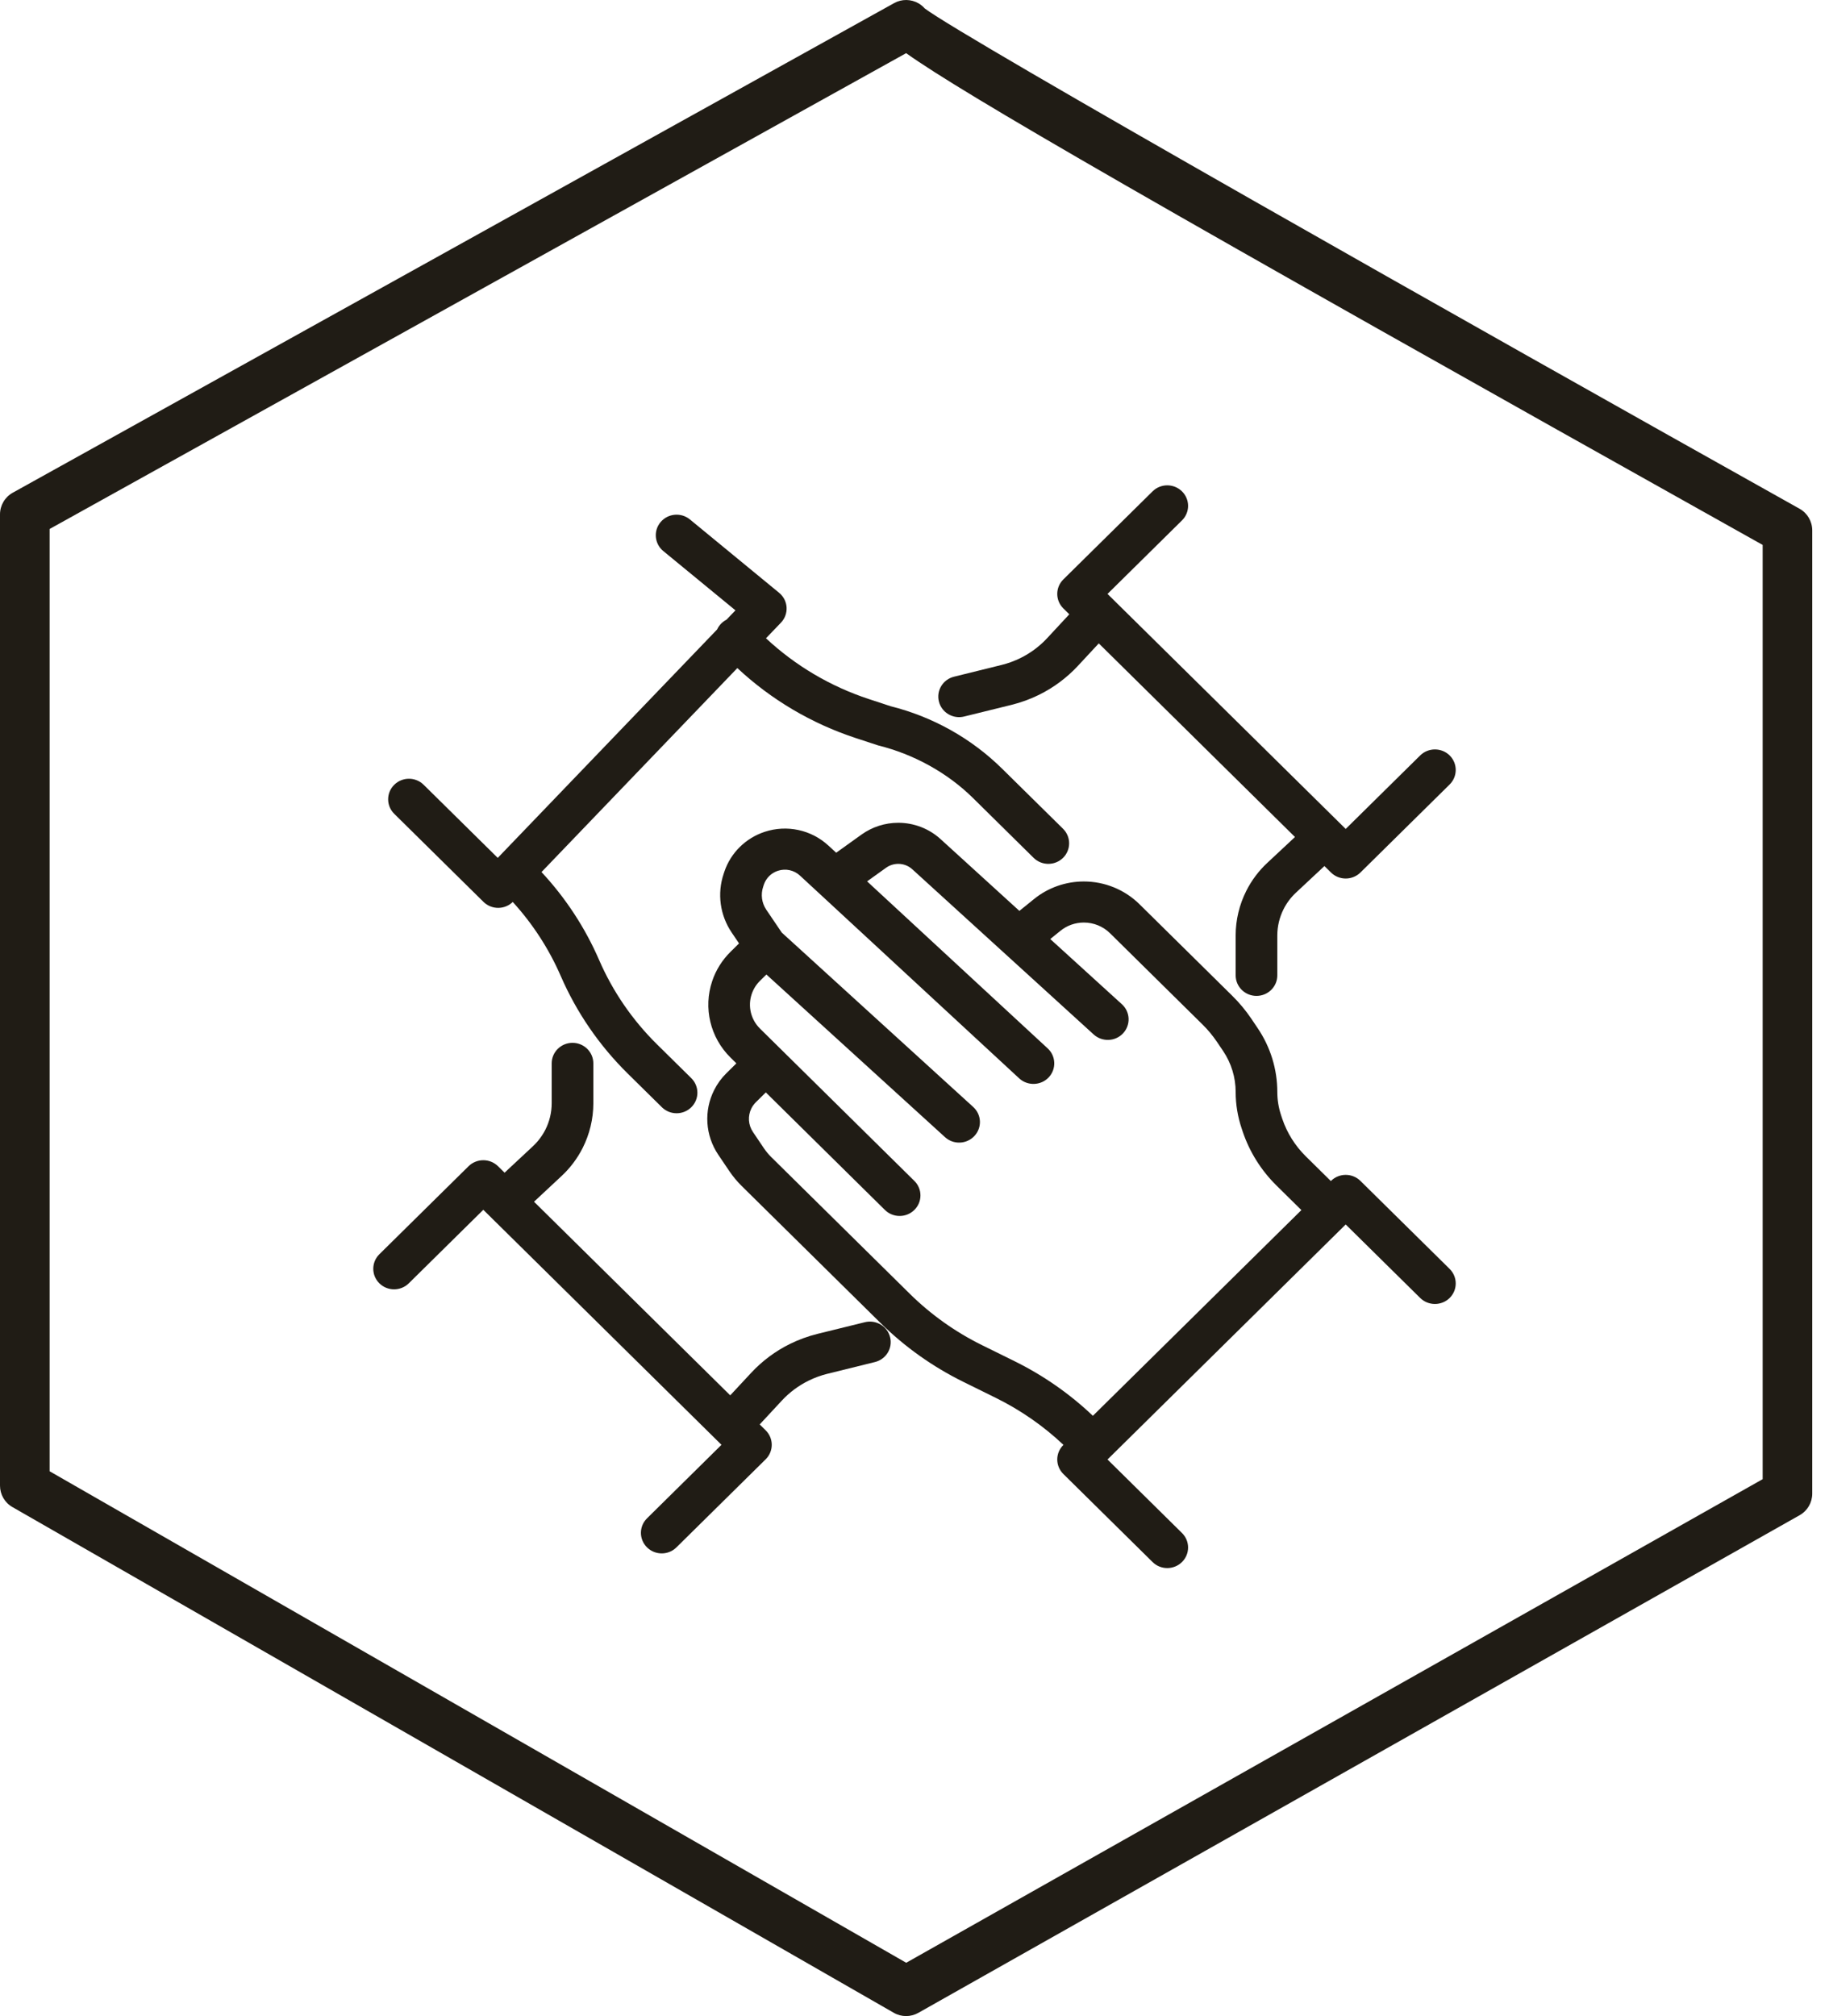
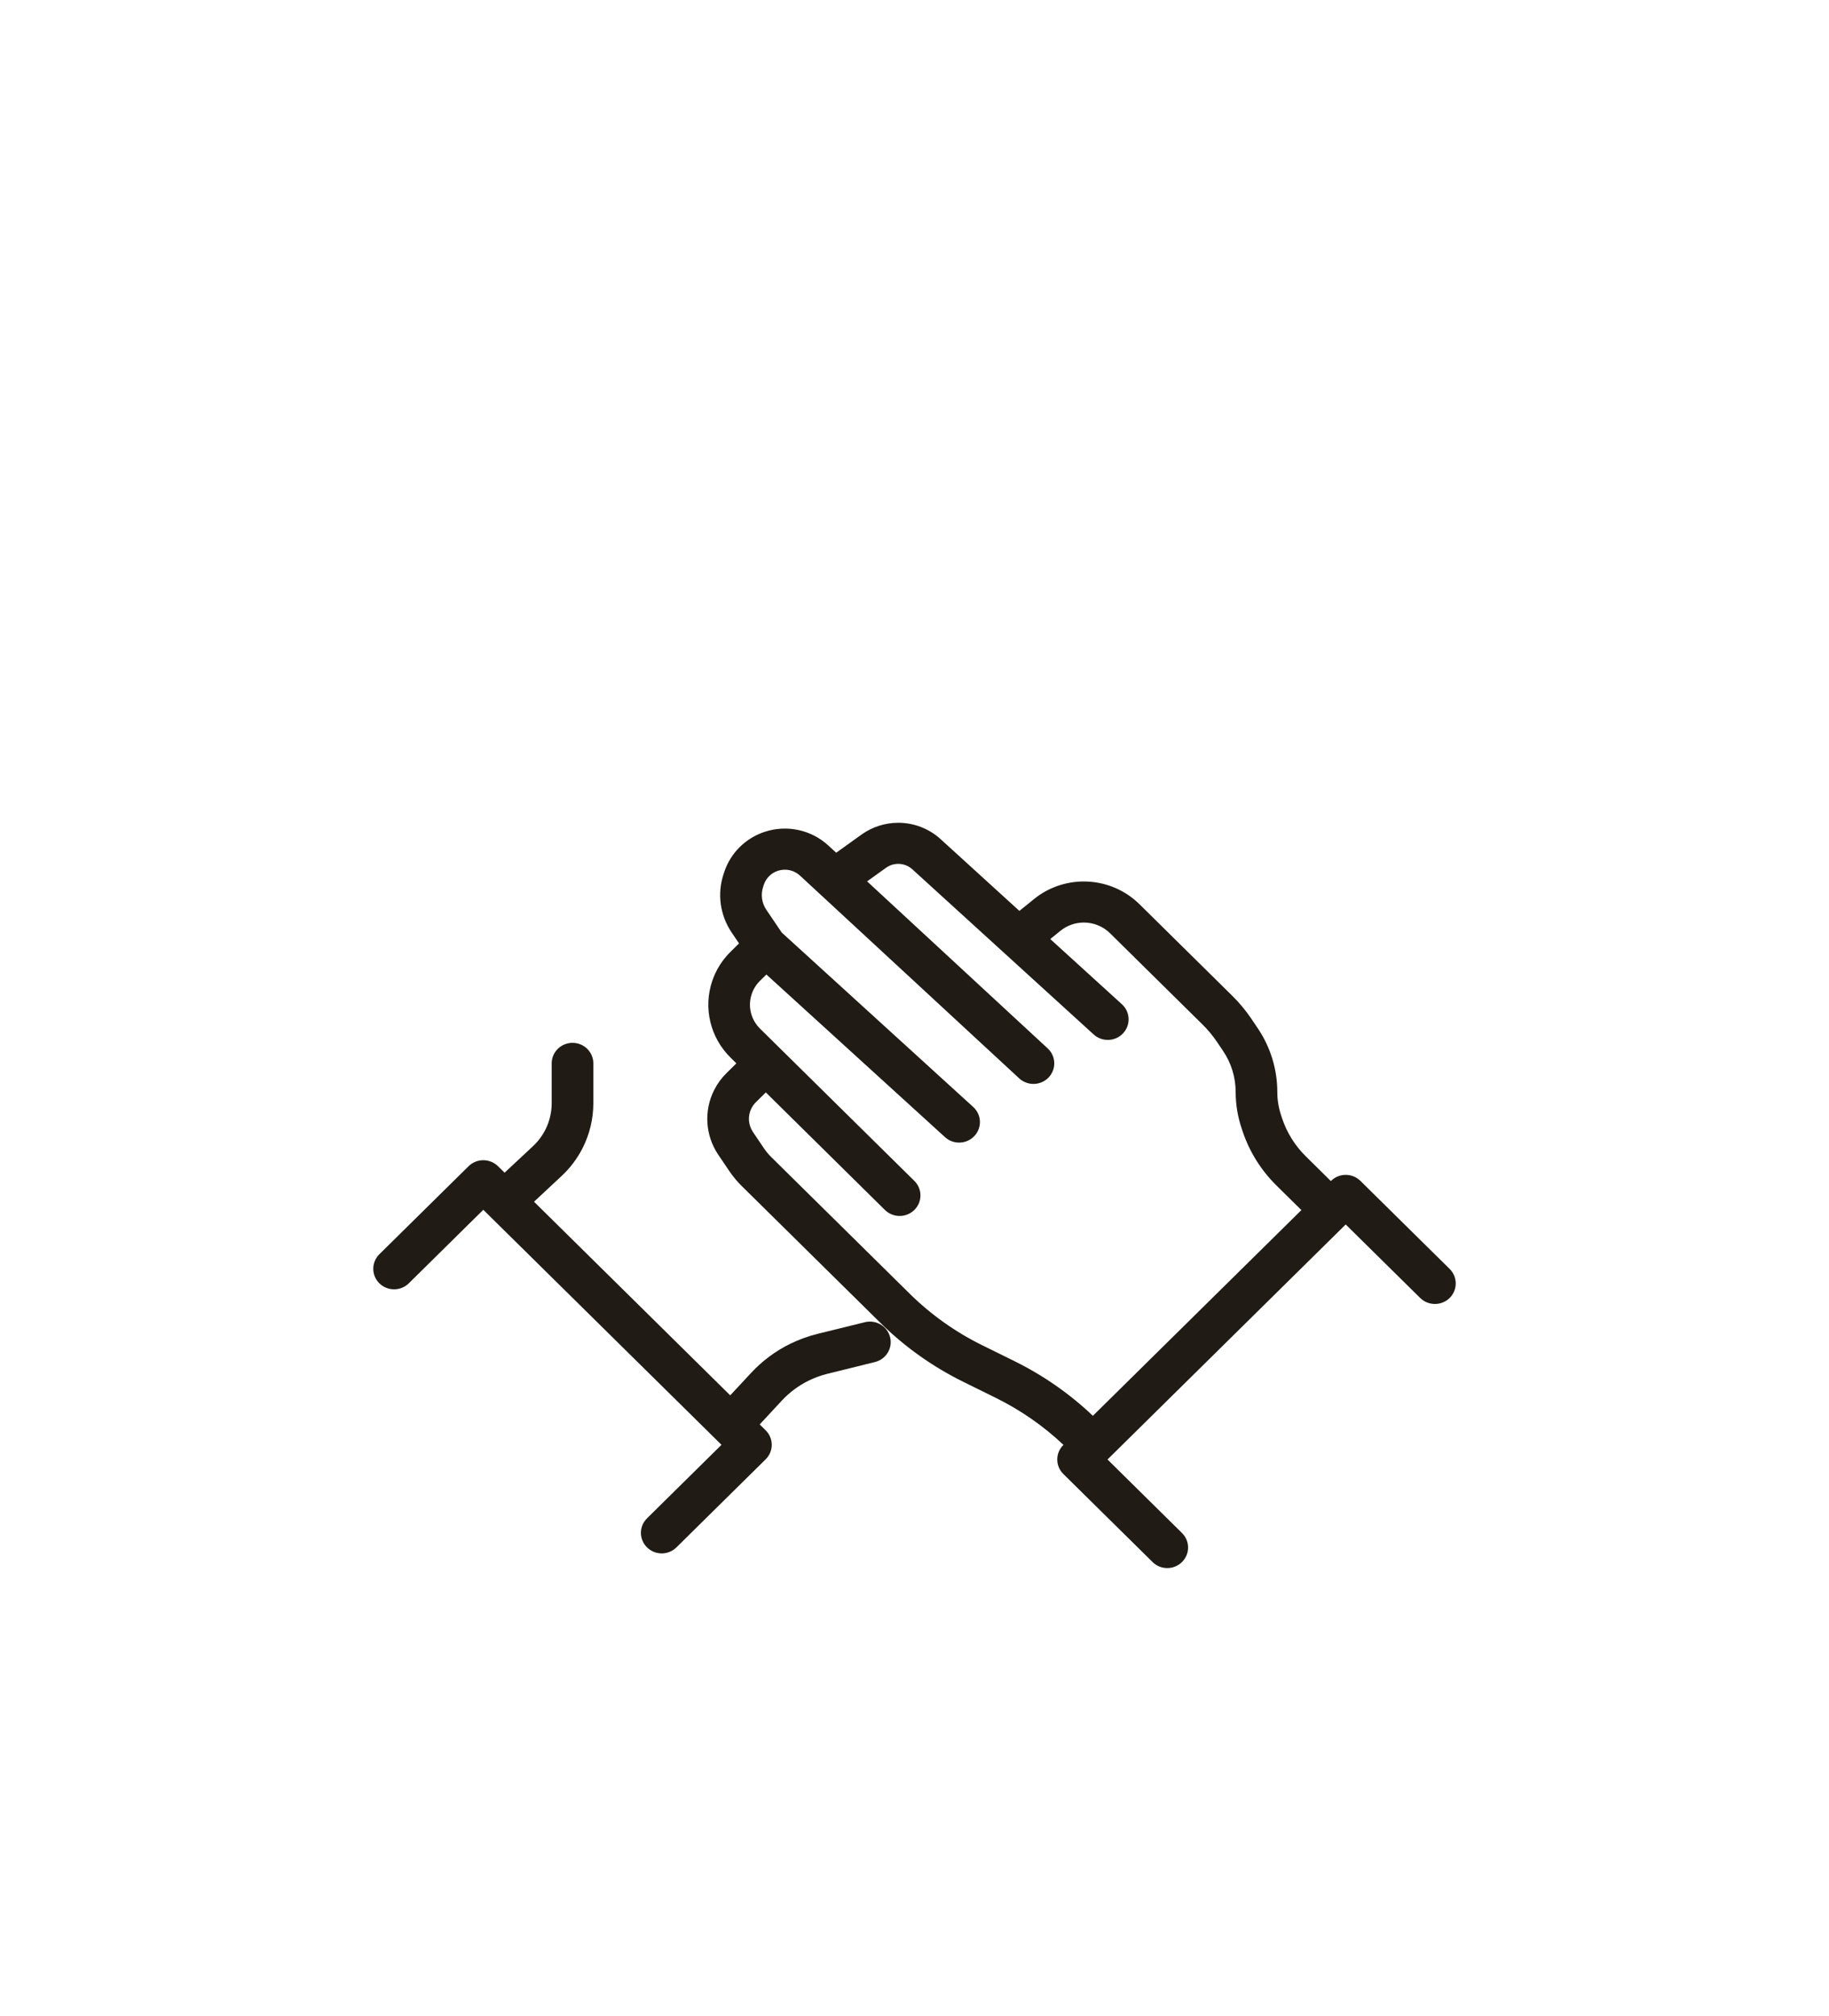
<svg xmlns="http://www.w3.org/2000/svg" width="49" height="54" viewBox="0 0 49 54" fill="none">
-   <path d="M33.104 26.125C33.104 26.428 33.354 26.675 33.662 26.675C33.97 26.675 34.22 26.428 34.22 26.125V25.056C34.22 24.81 34.278 24.569 34.389 24.349C34.472 24.184 34.585 24.035 34.721 23.908L35.482 23.197L35.658 23.37C35.762 23.473 35.904 23.531 36.052 23.531C36.2 23.531 36.342 23.473 36.447 23.37L38.837 21.012C39.054 20.797 39.054 20.449 38.837 20.234C38.619 20.02 38.266 20.02 38.048 20.234L36.052 22.203L29.671 15.908L31.666 13.939C31.884 13.724 31.884 13.376 31.666 13.161C31.448 12.946 31.095 12.946 30.878 13.161L28.488 15.519C28.27 15.734 28.27 16.082 28.488 16.297L28.647 16.454L28.052 17.095C27.848 17.314 27.606 17.494 27.336 17.627C27.175 17.706 27.006 17.768 26.831 17.811L25.56 18.125C25.261 18.198 25.079 18.497 25.154 18.792C25.229 19.087 25.532 19.266 25.83 19.192L27.101 18.879C27.355 18.816 27.601 18.726 27.835 18.611C28.226 18.418 28.578 18.156 28.874 17.839L29.437 17.233L34.693 22.419L33.954 23.109C33.723 23.324 33.533 23.577 33.391 23.857C33.203 24.229 33.104 24.64 33.104 25.056L33.104 26.125Z" fill="#201C15" />
-   <path d="M17.698 13.984C17.895 13.75 18.247 13.719 18.483 13.913L20.873 15.878C20.992 15.976 21.064 16.117 21.073 16.268C21.082 16.42 21.027 16.569 20.921 16.679L20.521 17.096C21.307 17.829 22.246 18.385 23.274 18.723L23.86 18.916C24.992 19.199 26.026 19.779 26.852 20.594L28.48 22.199C28.697 22.414 28.697 22.762 28.48 22.977C28.262 23.192 27.909 23.192 27.691 22.977L26.064 21.372C25.375 20.693 24.471 20.199 23.527 19.966L22.921 19.767C21.739 19.378 20.658 18.739 19.754 17.894L14.507 23.358C15.152 24.05 15.674 24.846 16.05 25.712C16.416 26.556 16.943 27.323 17.602 27.973L18.521 28.879C18.738 29.094 18.738 29.442 18.521 29.657C18.303 29.872 17.95 29.872 17.732 29.657L16.813 28.751C16.054 28.002 15.447 27.118 15.024 26.145C14.708 25.417 14.273 24.746 13.737 24.159C13.635 24.258 13.498 24.315 13.354 24.317C13.203 24.319 13.058 24.261 12.952 24.156L10.562 21.798C10.344 21.583 10.344 21.235 10.562 21.02C10.78 20.805 11.133 20.805 11.35 21.02L13.335 22.978L19.212 16.86C19.239 16.801 19.277 16.746 19.325 16.698C19.367 16.657 19.413 16.624 19.462 16.599L19.703 16.348L17.769 14.759C17.533 14.564 17.501 14.217 17.698 13.984Z" fill="#201C15" />
  <path fill-rule="evenodd" clip-rule="evenodd" d="M25.198 22.475L27.31 24.398L27.702 24.081C28.078 23.776 28.55 23.61 29.037 23.61C29.596 23.61 30.131 23.829 30.526 24.218L33.009 26.668C33.202 26.857 33.375 27.066 33.526 27.289L33.694 27.539C34.037 28.045 34.22 28.641 34.22 29.25C34.22 29.463 34.255 29.675 34.323 29.878L34.353 29.968C34.481 30.346 34.697 30.69 34.983 30.972L35.654 31.634L35.658 31.63C35.876 31.415 36.229 31.415 36.447 31.63L38.837 33.988C39.054 34.203 39.054 34.551 38.837 34.766C38.619 34.98 38.266 34.98 38.048 34.766L36.052 32.797L29.671 39.092L31.666 41.061C31.884 41.276 31.884 41.624 31.666 41.839C31.448 42.054 31.095 42.054 30.878 41.839L28.488 39.481C28.27 39.266 28.27 38.918 28.488 38.703L28.49 38.7C27.954 38.194 27.344 37.77 26.679 37.442L25.805 37.011C24.986 36.607 24.238 36.075 23.59 35.436L19.872 31.768C19.747 31.645 19.636 31.511 19.538 31.366L19.244 30.931C18.894 30.413 18.852 29.75 19.134 29.194C19.218 29.027 19.329 28.875 19.463 28.744L19.728 28.482L19.572 28.328C19.027 27.791 18.837 26.997 19.081 26.276C19.18 25.981 19.349 25.713 19.572 25.493L19.799 25.269L19.601 24.976C19.288 24.512 19.209 23.932 19.388 23.403L19.407 23.345C19.577 22.842 19.977 22.448 20.487 22.28C21.082 22.084 21.737 22.226 22.194 22.649L22.402 22.84L23.083 22.352C23.369 22.148 23.712 22.038 24.065 22.038C24.485 22.038 24.889 22.194 25.198 22.475ZM23.738 23.243C23.833 23.175 23.948 23.138 24.065 23.138C24.204 23.138 24.339 23.19 24.442 23.284L29.3 27.708C29.527 27.914 29.88 27.9 30.088 27.677C30.297 27.453 30.283 27.105 30.057 26.899L28.137 25.152L28.409 24.932C28.586 24.788 28.808 24.71 29.037 24.71C29.3 24.71 29.552 24.813 29.738 24.996L32.221 27.446C32.361 27.584 32.487 27.736 32.598 27.899L32.767 28.149C32.987 28.475 33.104 28.858 33.104 29.25C33.104 29.581 33.159 29.911 33.265 30.226L33.295 30.316C33.478 30.856 33.786 31.347 34.194 31.75L34.865 32.412L29.279 37.922C28.658 37.332 27.95 36.839 27.178 36.458L26.304 36.027C25.592 35.675 24.942 35.213 24.378 34.658L20.66 30.99C20.588 30.919 20.523 30.84 20.466 30.756L20.172 30.32C20.044 30.131 20.029 29.889 20.131 29.686C20.162 29.625 20.203 29.57 20.252 29.521L20.517 29.26L23.707 32.408C23.925 32.623 24.278 32.623 24.496 32.408C24.714 32.193 24.714 31.845 24.496 31.63L20.36 27.55C20.115 27.308 20.029 26.95 20.139 26.625C20.184 26.491 20.26 26.37 20.36 26.271L20.532 26.102L25.317 30.458C25.543 30.665 25.896 30.651 26.105 30.427C26.314 30.204 26.3 29.856 26.073 29.65L20.944 24.979L20.529 24.366C20.407 24.185 20.376 23.958 20.446 23.751L20.465 23.693C20.524 23.518 20.663 23.382 20.84 23.324C21.046 23.256 21.273 23.305 21.431 23.452L27.305 28.884C27.53 29.091 27.883 29.08 28.094 28.859C28.304 28.637 28.293 28.289 28.068 28.081L23.23 23.607L23.738 23.243Z" fill="#201C15" />
  <path d="M15.338 27.932C15.646 27.932 15.896 28.179 15.896 28.482V29.551C15.896 29.967 15.797 30.378 15.609 30.75C15.467 31.03 15.277 31.283 15.046 31.498L14.307 32.188L19.563 37.374L20.126 36.769C20.422 36.451 20.774 36.189 21.165 35.996C21.399 35.881 21.645 35.791 21.899 35.728L23.17 35.415C23.468 35.341 23.771 35.52 23.846 35.815C23.921 36.11 23.739 36.408 23.44 36.482L22.169 36.796C21.994 36.839 21.825 36.901 21.664 36.98C21.394 37.113 21.152 37.293 20.948 37.512L20.353 38.153L20.512 38.31C20.73 38.525 20.73 38.873 20.512 39.088L18.122 41.446C17.905 41.661 17.552 41.661 17.334 41.446C17.116 41.231 17.116 40.883 17.334 40.668L19.329 38.699L12.948 32.404L10.952 34.373C10.734 34.588 10.381 34.588 10.163 34.373C9.946 34.158 9.946 33.81 10.163 33.595L12.553 31.237C12.658 31.134 12.8 31.076 12.948 31.076C13.096 31.076 13.238 31.134 13.342 31.237L13.518 31.41L14.28 30.699C14.415 30.572 14.527 30.423 14.611 30.258C14.722 30.039 14.78 29.797 14.78 29.551V28.482C14.78 28.179 15.03 27.932 15.338 27.932Z" fill="#201C15" />
-   <path d="M48.212 13.627C39.308 8.643 25.835 1.026 24.774 0.226C24.728 0.174 24.675 0.129 24.613 0.092C24.41 -0.027 24.158 -0.031 23.953 0.084L0.342 13.197C0.131 13.314 0 13.536 0 13.778V39.792C0 40.029 0.127 40.25 0.334 40.367L23.945 53.912C24.047 53.971 24.161 54 24.275 54C24.388 54 24.501 53.971 24.602 53.914L48.214 40.584C48.423 40.466 48.551 40.246 48.551 40.006V14.207C48.551 13.966 48.422 13.744 48.212 13.627ZM47.223 39.619L24.278 52.572L1.329 39.407V14.169L24.276 1.424C25.798 2.507 30.797 5.401 47.223 14.596V39.619Z" fill="#201C15" />
</svg>